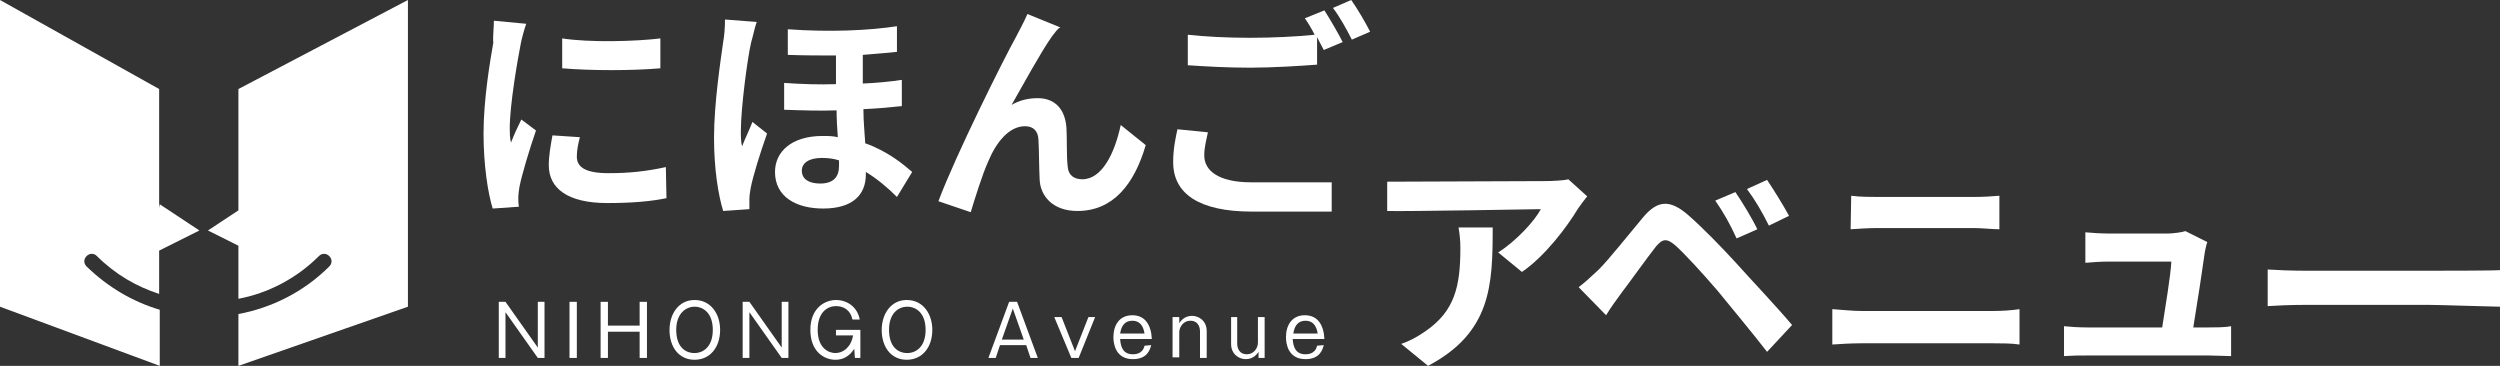
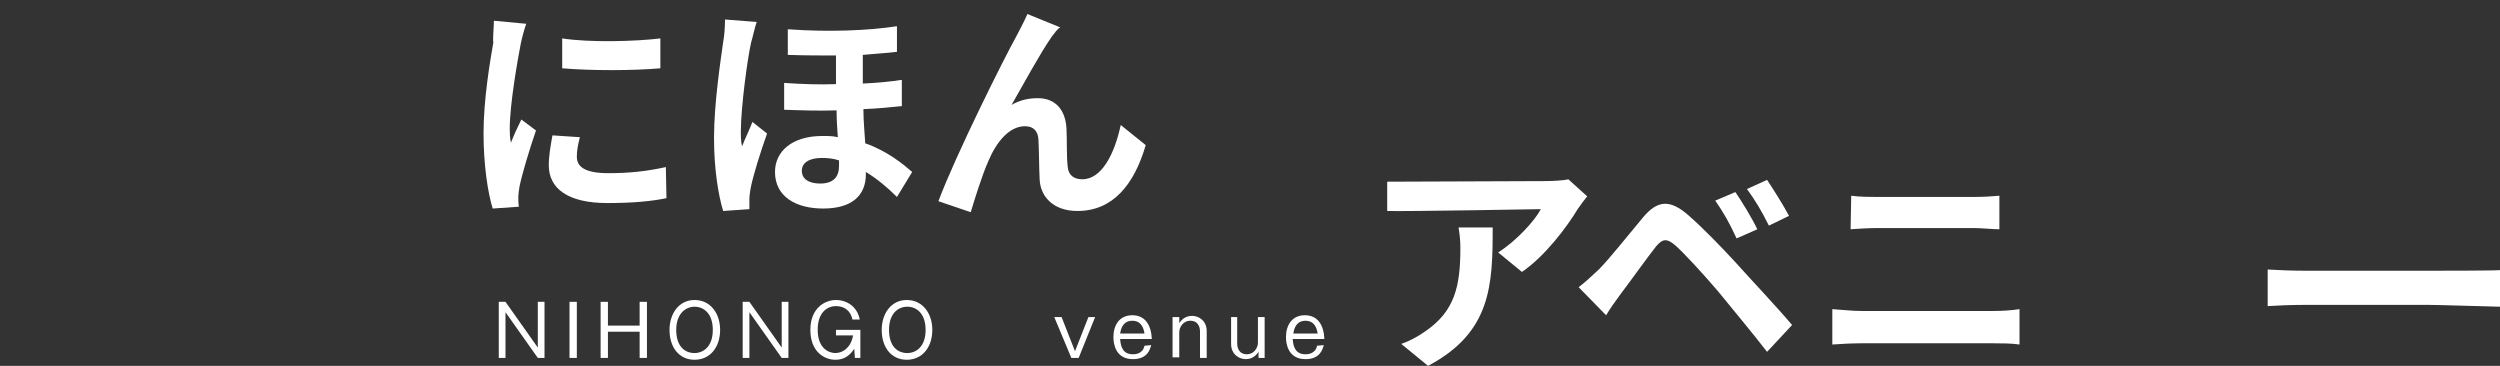
<svg xmlns="http://www.w3.org/2000/svg" version="1.1" id="レイヤー_1" x="0px" y="0px" viewBox="0 0 410 60" style="enable-background:new 0 0 410 60;" xml:space="preserve">
  <rect x="0" y="0" width="410" height="60" fill="#333333" stroke="none" />
  <style type="text/css">
	.st0{fill:#FFFFFF;}
</style>
  <g>
-     <path class="st0" d="M39.1,14.6v19.9l-5,3.3l5,2.5V49c4.8-0.9,9.5-3.3,13.2-7c0.5-0.5,1.2-0.5,1.7,0s0.5,1.2,0,1.7   c-4.2,4.2-9.5,6.8-14.9,7.8V60l27.8-9.7V0L39.1,14.6z" />
-     <path class="st0" d="M14.2,43.7c-0.5-0.5-0.5-1.2,0-1.7s1.2-0.5,1.7,0c3,3,6.5,5,10.2,6.2v-7.1l6.6-3.3l-6.5-4.3l-0.1,0.6V14.6L0,0   v50.3L26.2,60v-9.2C21.8,49.5,17.7,47.1,14.2,43.7" />
-   </g>
+     </g>
  <g>
    <polygon class="st0" points="82.9,49.5 88.2,57 88.2,49.5 89.3,49.5 89.3,58.7 88.2,58.7 82.9,51.2 82.9,58.7 81.8,58.7 81.8,49.5     " />
    <rect x="93.4" y="49.5" class="st0" width="1.2" height="9.2" />
    <polygon class="st0" points="99.7,49.5 99.7,53.4 104.9,53.4 104.9,49.5 106.1,49.5 106.1,58.7 104.9,58.7 104.9,54.4 99.7,54.4    99.7,58.7 98.5,58.7 98.5,49.5  " />
    <path class="st0" d="M118.1,54.1c0,2.8-1.6,4.9-4.2,4.9c-2.5,0-4.1-2-4.1-4.9c0-2.6,1.5-4.9,4.1-4.9   C116.6,49.2,118.1,51.5,118.1,54.1 M110.9,54.1c0,2.7,1.4,3.8,3,3.8c1.4,0,3-1,3-3.8c0-2.7-1.5-3.8-3-3.8   C112.5,50.3,110.9,51.4,110.9,54.1" />
    <polygon class="st0" points="122.9,49.5 128.2,57 128.2,49.5 129.3,49.5 129.3,58.7 128.2,58.7 122.9,51.2 122.9,58.7 121.8,58.7    121.8,49.5  " />
    <path class="st0" d="M141.1,54.1v4.6h-0.9l-0.1-1.5c-0.3,0.4-1.1,1.8-3.1,1.8c-1.8,0-4.1-1.3-4.1-4.9c0-3.6,2.4-4.9,4.2-4.9   s3.5,1.1,3.9,3.2h-1.2c-0.3-1.5-1.4-2.2-2.7-2.2s-3,0.9-3,3.9c0,3.1,1.9,3.8,2.9,3.8c1.3,0,2.6-1,2.9-2.9h-2.8v-0.9   C137.1,54.1,141.1,54.1,141.1,54.1z" />
    <path class="st0" d="M152.9,54.1c0,2.8-1.6,4.9-4.2,4.9c-2.5,0-4.1-2-4.1-4.9c0-2.6,1.5-4.9,4.1-4.9   C151.4,49.2,152.9,51.5,152.9,54.1 M145.8,54.1c0,2.7,1.4,3.8,3,3.8c1.4,0,3-1,3-3.8c0-2.7-1.5-3.8-3-3.8S145.8,51.4,145.8,54.1" />
-     <path class="st0" d="M166.8,49.5l3.4,9.2H169l-0.7-2.1H164l-0.7,2.1h-1.2l3.4-9.2H166.8z M166.1,50.6l-1.8,5.1h3.6L166.1,50.6z" />
    <polygon class="st0" points="174.1,52 176.3,57.6 178.5,52 179.6,52 176.9,58.7 175.7,58.7 172.9,52  " />
    <path class="st0" d="M188.8,56.6c-0.2,0.7-0.6,2.3-3,2.3c-2.9,0-3.2-2.6-3.2-3.6c0-2,1-3.6,3.1-3.6s3.1,1.6,3.2,3.9h-5.2   c0.1,1.5,0.6,2.5,2.1,2.5c0.3,0,1.6,0,1.9-1.4L188.8,56.6L188.8,56.6z M187.7,54.7c-0.2-1.3-0.8-2.1-2-2.1s-1.8,0.8-2,2.1H187.7z" />
    <path class="st0" d="M193.4,52v1c0.2-0.3,0.8-1.2,2.1-1.2c1.1,0,2.4,0.8,2.4,2.5v4.4h-1.1v-4.4c0-0.3-0.1-1.7-1.6-1.7   c-1.1,0-1.8,1-1.8,1.9v4.1h-1.1V52C192.4,52,193.4,52,193.4,52z" />
    <path class="st0" d="M202.9,52v4.4c0,0.3,0.1,1.7,1.6,1.7c1.1,0,1.8-1,1.8-1.9V52h1.1v6.7h-1v-1c-0.2,0.3-0.8,1.2-2.1,1.2   c-1.1,0-2.4-0.8-2.4-2.5V52H202.9L202.9,52z" />
    <path class="st0" d="M217.1,56.6c-0.2,0.7-0.6,2.3-3,2.3c-2.9,0-3.2-2.6-3.2-3.6c0-2,1-3.6,3.1-3.6s3.1,1.6,3.2,3.9H212   c0.1,1.5,0.6,2.5,2.1,2.5c0.3,0,1.6,0,1.9-1.4L217.1,56.6L217.1,56.6z M216.1,54.7c-0.2-1.3-0.8-2.1-2-2.1s-1.8,0.8-2,2.1H216.1z" />
    <path class="st0" d="M86.3,3.9c-0.3,0.8-0.8,2.7-0.9,3.3c-0.5,2.5-1.8,10-1.8,13.8c0,0.7,0,1.6,0.2,2.4c0.5-1.3,1.1-2.6,1.7-3.8   l2.4,1.8c-1.1,3.2-2.3,7.2-2.7,9.2C85.1,31.1,85,32,85,32.3c0,0.4,0,1,0.1,1.6l-4.3,0.3c-0.8-2.6-1.5-7.2-1.5-12.3   c0-5.7,1.1-12,1.6-14.9C80.8,6,81,4.6,81,3.4L86.3,3.9z M95.1,22.5c-0.3,1.2-0.5,2.1-0.5,3.2c0,1.7,1.4,2.7,5.2,2.7   c3.4,0,6.2-0.3,9.4-1l0.1,5.1c-2.4,0.5-5.5,0.8-9.7,0.8c-6.5,0-9.6-2.4-9.6-6.2c0-1.6,0.3-3.2,0.6-4.9L95.1,22.5z M108.3,6.3v4.9   c-4.6,0.4-11.4,0.4-16.1,0V6.3C96.7,7,104.2,6.8,108.3,6.3" />
    <path class="st0" d="M124.1,3.6c-0.3,0.8-0.7,2.7-0.9,3.3c-0.6,2.5-1.7,10.8-1.7,14.6c0,0.8,0,1.8,0.2,2.5c0.5-1.3,1.2-2.7,1.7-4   l2.4,1.9c-1.1,3.1-2.3,6.9-2.7,9c-0.1,0.5-0.2,1.3-0.2,1.8c0,0.4,0,1,0,1.6l-4.3,0.3c-0.8-2.6-1.5-6.9-1.5-12   c0-5.7,1.1-12.8,1.5-15.7c0.2-1,0.3-2.5,0.3-3.7L124.1,3.6z M147.9,17.4c-1.8,0.2-4,0.4-6.3,0.5c0,2,0.2,3.9,0.3,5.6   c3.7,1.3,6.3,3.5,7.7,4.7l-2.5,4.1c-1.6-1.6-3.3-3-5.1-4.1v0.4c0,3.3-2.1,5.6-7,5.6c-4.4,0-7.9-1.9-7.9-6c0-3.3,2.7-5.9,7.8-5.9   c0.8,0,1.7,0,2.5,0.2c-0.1-1.4-0.2-3-0.2-4.4c-2.8,0.1-5.7,0-8.6-0.1v-4.4c2.9,0.2,5.8,0.3,8.5,0.2V9.1c-2.5,0-5.2,0-7.9-0.1V4.8   c6.9,0.5,13.3,0.2,17.9-0.5v4.2c-1.6,0.2-3.5,0.3-5.6,0.5v4.7c2.3-0.1,4.4-0.3,6.4-0.6L147.9,17.4L147.9,17.4z M137.6,26.3   c-0.9-0.3-1.9-0.4-2.8-0.4c-2.1,0-3.3,0.8-3.3,2.1c0,1.4,1.2,2.1,3,2.1c2.2,0,3.1-1.1,3.1-2.9V26.3L137.6,26.3z" />
    <path class="st0" d="M172.5,6c-1.9,2.7-4.7,7.9-6.6,11.2c1.4-0.8,2.8-1.1,4.3-1.1c2.8,0,4.5,1.8,4.7,4.9c0.1,1.7,0,4.7,0.2,6.3   c0.1,1.5,1.1,2.1,2.4,2.1c3.2,0,5.3-4.2,6.3-8.9l4.1,3.3c-1.9,6.5-5.4,10.8-11.2,10.8c-4.1,0-6.1-2.5-6.2-5.2   c-0.1-2-0.1-5.1-0.2-6.6c-0.1-1.3-0.8-2.1-2.2-2.1c-2.6,0-4.7,2.6-6,5.7c-1,2.2-2.3,6.4-2.9,8.4l-5.3-1.8   c2.8-7.5,10.7-23.3,12.7-26.9c0.5-1,1.2-2.2,1.9-3.8l5.4,2.2C173.4,4.7,173,5.4,172.5,6" />
-     <path class="st0" d="M198.1,21.7c-0.3,1.4-0.6,2.5-0.6,3.8c0,2.4,2.2,4.4,7.7,4.4h13.2v4.8h-13.1c-8.6,0-12.9-2.9-12.9-8.1   c0-2.2,0.4-4,0.7-5.4L198.1,21.7z M217.2,1.7c0.9,1.4,2.3,3.8,3,5.2l-3.1,1.3c-0.3-0.6-0.7-1.3-1.1-2.1v4.5   c-2.6,0.2-7.3,0.5-10.9,0.5c-4,0-7.2-0.2-10.3-0.4v-5c2.8,0.3,6.3,0.5,10.2,0.5c3.6,0,7.8-0.2,10.6-0.5c-0.5-1-1.1-2-1.6-2.7   L217.2,1.7z M221.6,0c1,1.4,2.4,3.8,3.1,5.2l-3,1.3c-0.8-1.6-2-3.8-3.1-5.2L221.6,0z" />
    <path class="st0" d="M260.3,32.2c-0.4,0.5-1.1,1.4-1.5,2c-1.8,3-5.4,7.8-9.2,10.4l-3.9-3.2c3-1.9,6-5.2,7-7.1   c0,0-22.4,0.4-25.2,0.3v-4.8l25.9-0.1c1.1,0,3.2-0.1,3.8-0.3L260.3,32.2z M244.8,37.3c0,9.4-0.2,17.2-10.6,22.7l-4.4-3.6   c1.2-0.4,2.6-1.1,4-2.1c4.8-3.3,5.7-7.4,5.7-13.6c0-1.2-0.1-2.2-0.3-3.4L244.8,37.3L244.8,37.3z" />
    <path class="st0" d="M262.2,44.2c1.7-1.7,4.7-5.5,7.3-8.6c2.3-2.7,4.3-3,7.4-0.3c2.5,2.2,5.4,5.2,7.7,7.7c2.5,2.8,6.6,7.1,9.3,10.3   l-4.1,4.4c-2.4-3.1-5.9-7.3-8.1-10c-2.4-2.8-5.6-6.3-7-7.5c-1.3-1.1-2-1.1-3.1,0.2c-1.5,1.9-4.2,5.7-5.8,7.8   c-0.9,1.2-1.8,2.5-2.4,3.5l-4.5-4.6C260.2,46.1,261,45.3,262.2,44.2 M288.2,37.6l-3.4,1.5c-1.1-2.4-2.1-4.2-3.5-6.2l3.3-1.4   C285.7,33.1,287.4,35.9,288.2,37.6 M293.4,35.4l-3.3,1.6c-1.2-2.4-2.2-4.1-3.6-6l3.3-1.5C290.8,31,292.5,33.7,293.4,35.4" />
    <path class="st0" d="M300.5,50.7c1.5,0.1,3.3,0.3,4.7,0.3H327c1.3,0,2.9-0.1,4.2-0.3v5.8c-1.3-0.2-3-0.2-4.2-0.2h-21.8   c-1.5,0-3.3,0.1-4.7,0.2V50.7z M303.6,32.1c1.4,0.2,3.2,0.2,4.4,0.2h15.7c1.5,0,3.2-0.1,4.2-0.2v5.5c-1.1,0-2.9-0.2-4.2-0.2H308   c-1.4,0-3.2,0.1-4.5,0.2L303.6,32.1L303.6,32.1z" />
-     <path class="st0" d="M362.2,53.7c1,0,2.7,0,3.7-0.2v4.9c-0.8,0-2.6-0.1-3.6-0.1h-20c-1.4,0-2.3,0-3.8,0.1v-4.9   c1,0.1,2.4,0.2,3.8,0.2h12.3c0.5-3.2,1.4-8.6,1.5-10.8h-10.3c-1.2,0-2.7,0.1-3.8,0.2v-5c1,0.1,2.7,0.2,3.8,0.2h9.7   c0.8,0,2.4-0.2,2.9-0.4l3.6,1.8c-0.2,0.5-0.3,1.2-0.4,1.6c-0.3,2.2-1.3,8.8-1.9,12.4L362.2,53.7L362.2,53.7z" />
-     <path class="st0" d="M371.9,44.2c1.4,0.1,4.1,0.2,6.1,0.2h20.4c1.7,0,10.6,0,11.6-0.1v6c-0.9,0-10-0.3-11.6-0.3H378   c-2.2,0-4.7,0.1-6.1,0.2V44.2z" />
+     <path class="st0" d="M371.9,44.2c1.4,0.1,4.1,0.2,6.1,0.2h20.4c1.7,0,10.6,0,11.6-0.1v6c-0.9,0-10-0.3-11.6-0.3H378   c-2.2,0-4.7,0.1-6.1,0.2V44.2" />
  </g>
</svg>